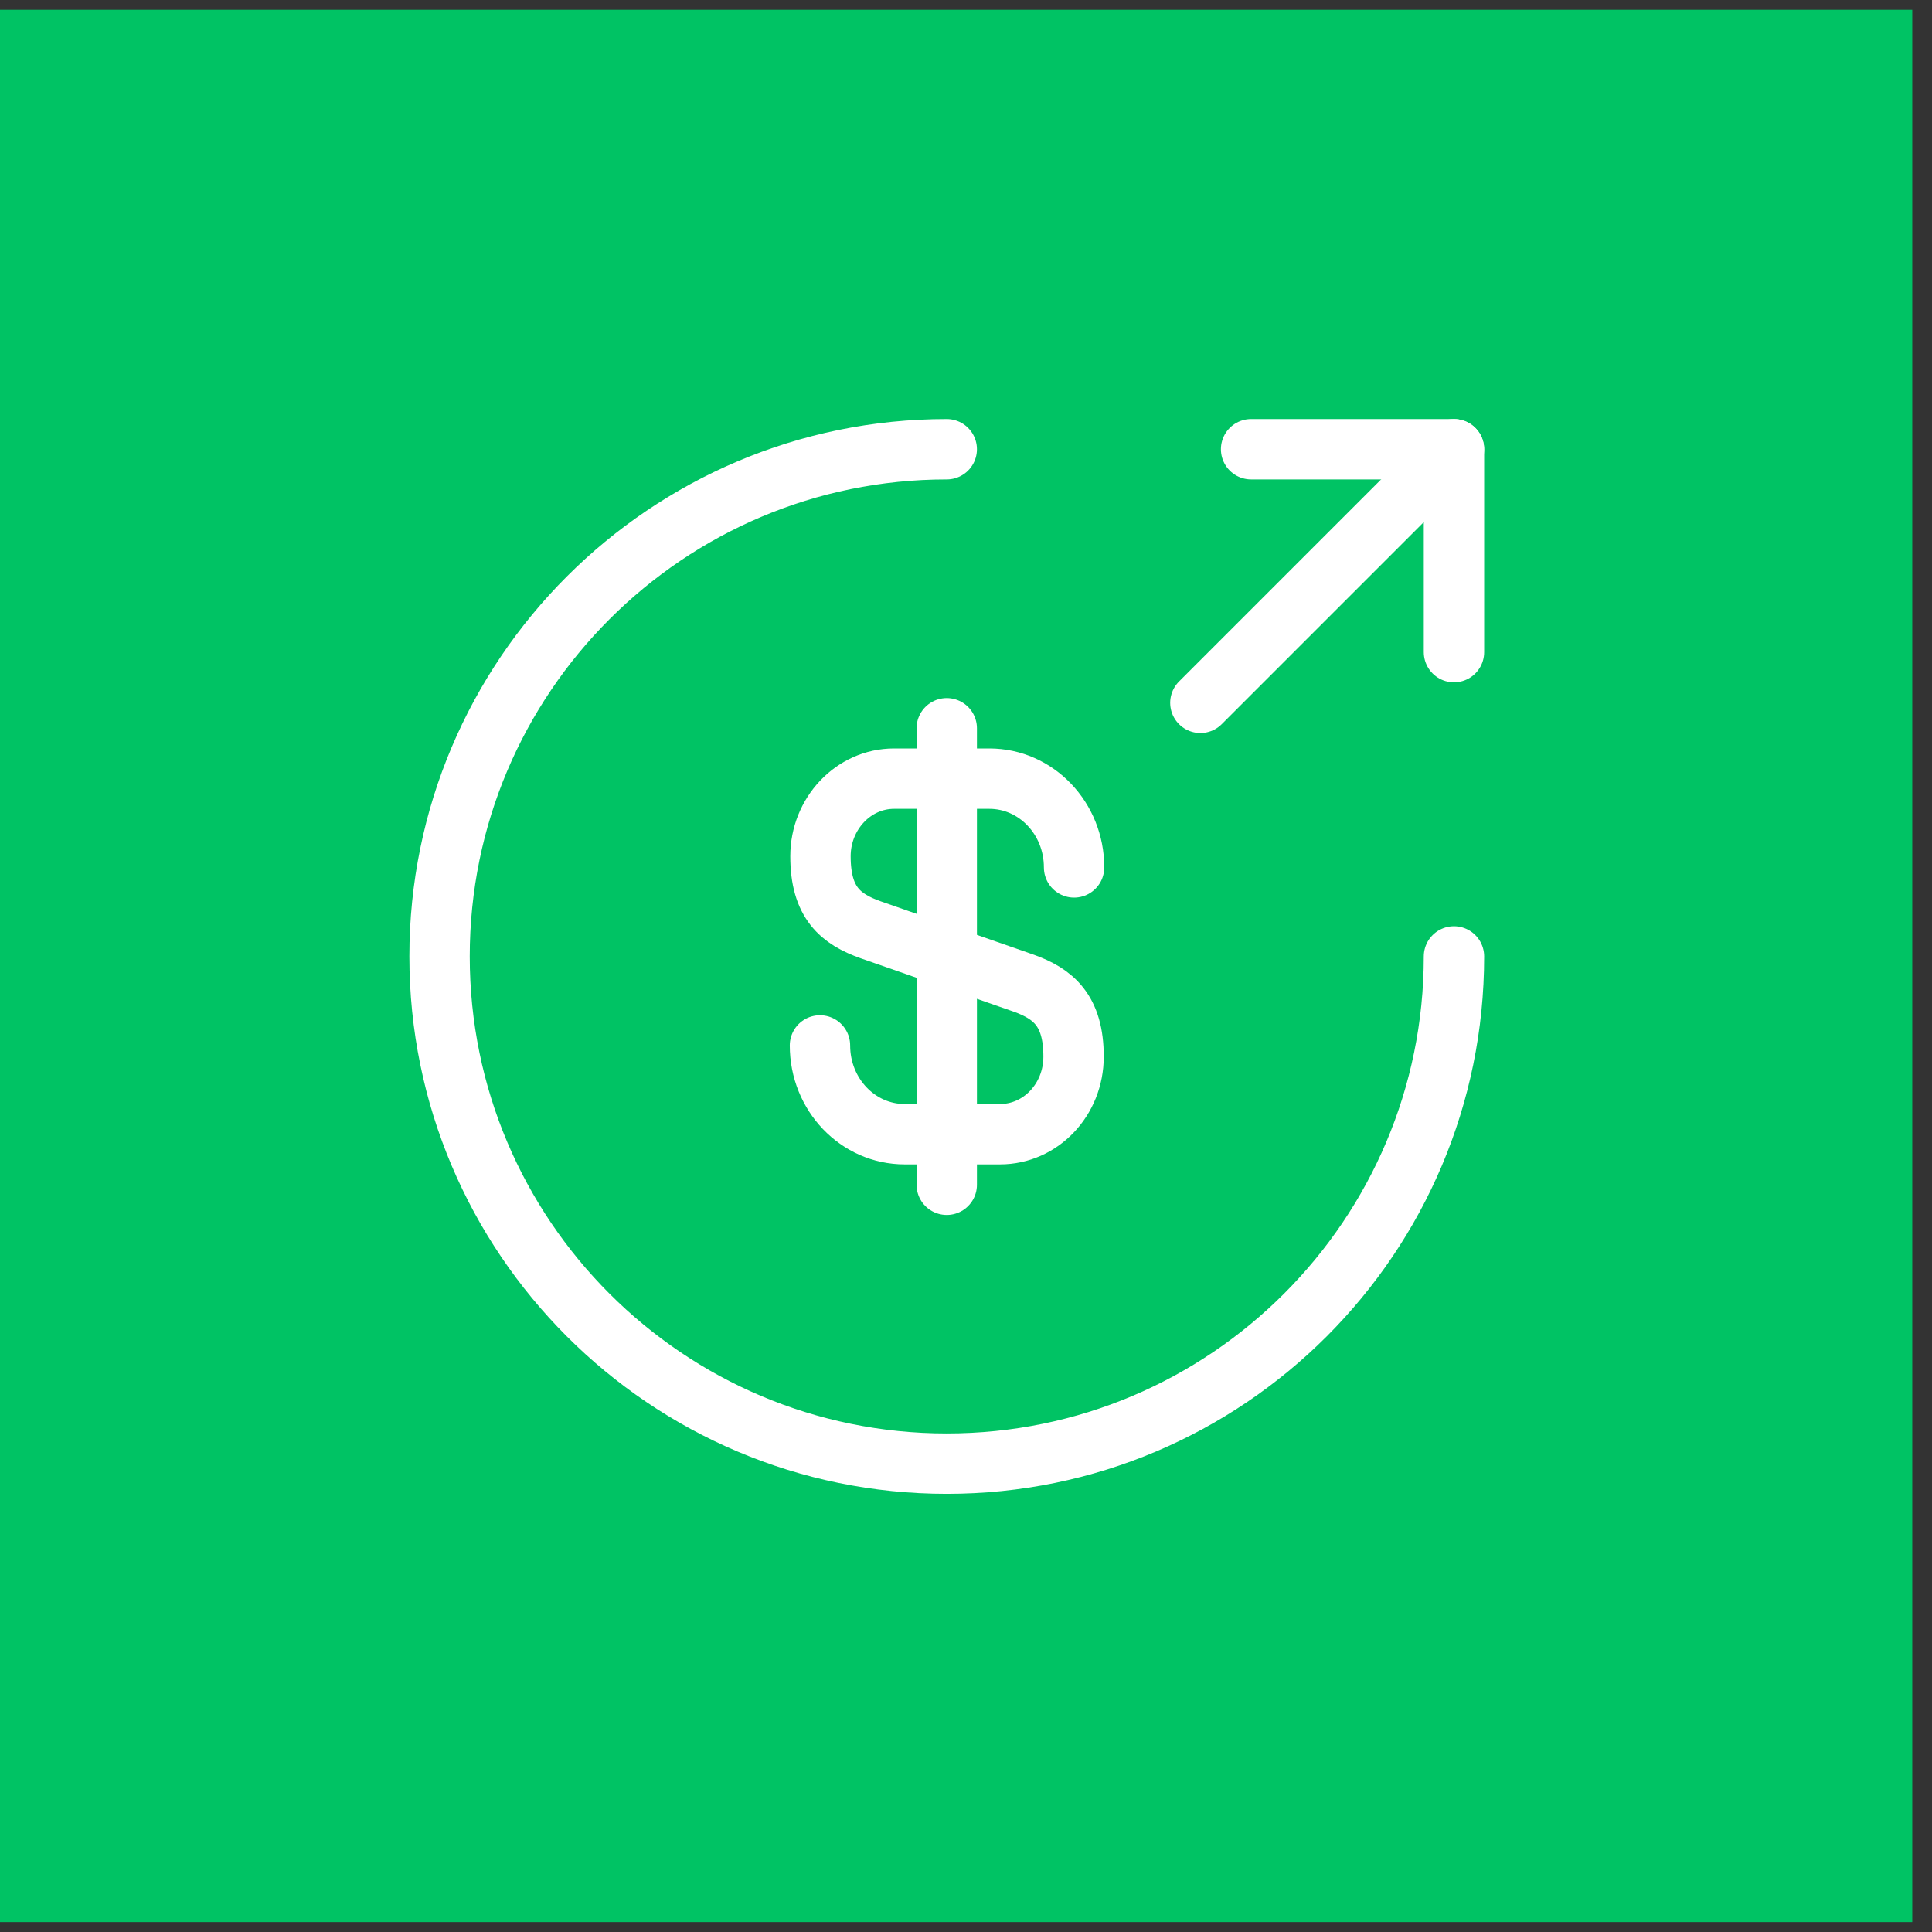
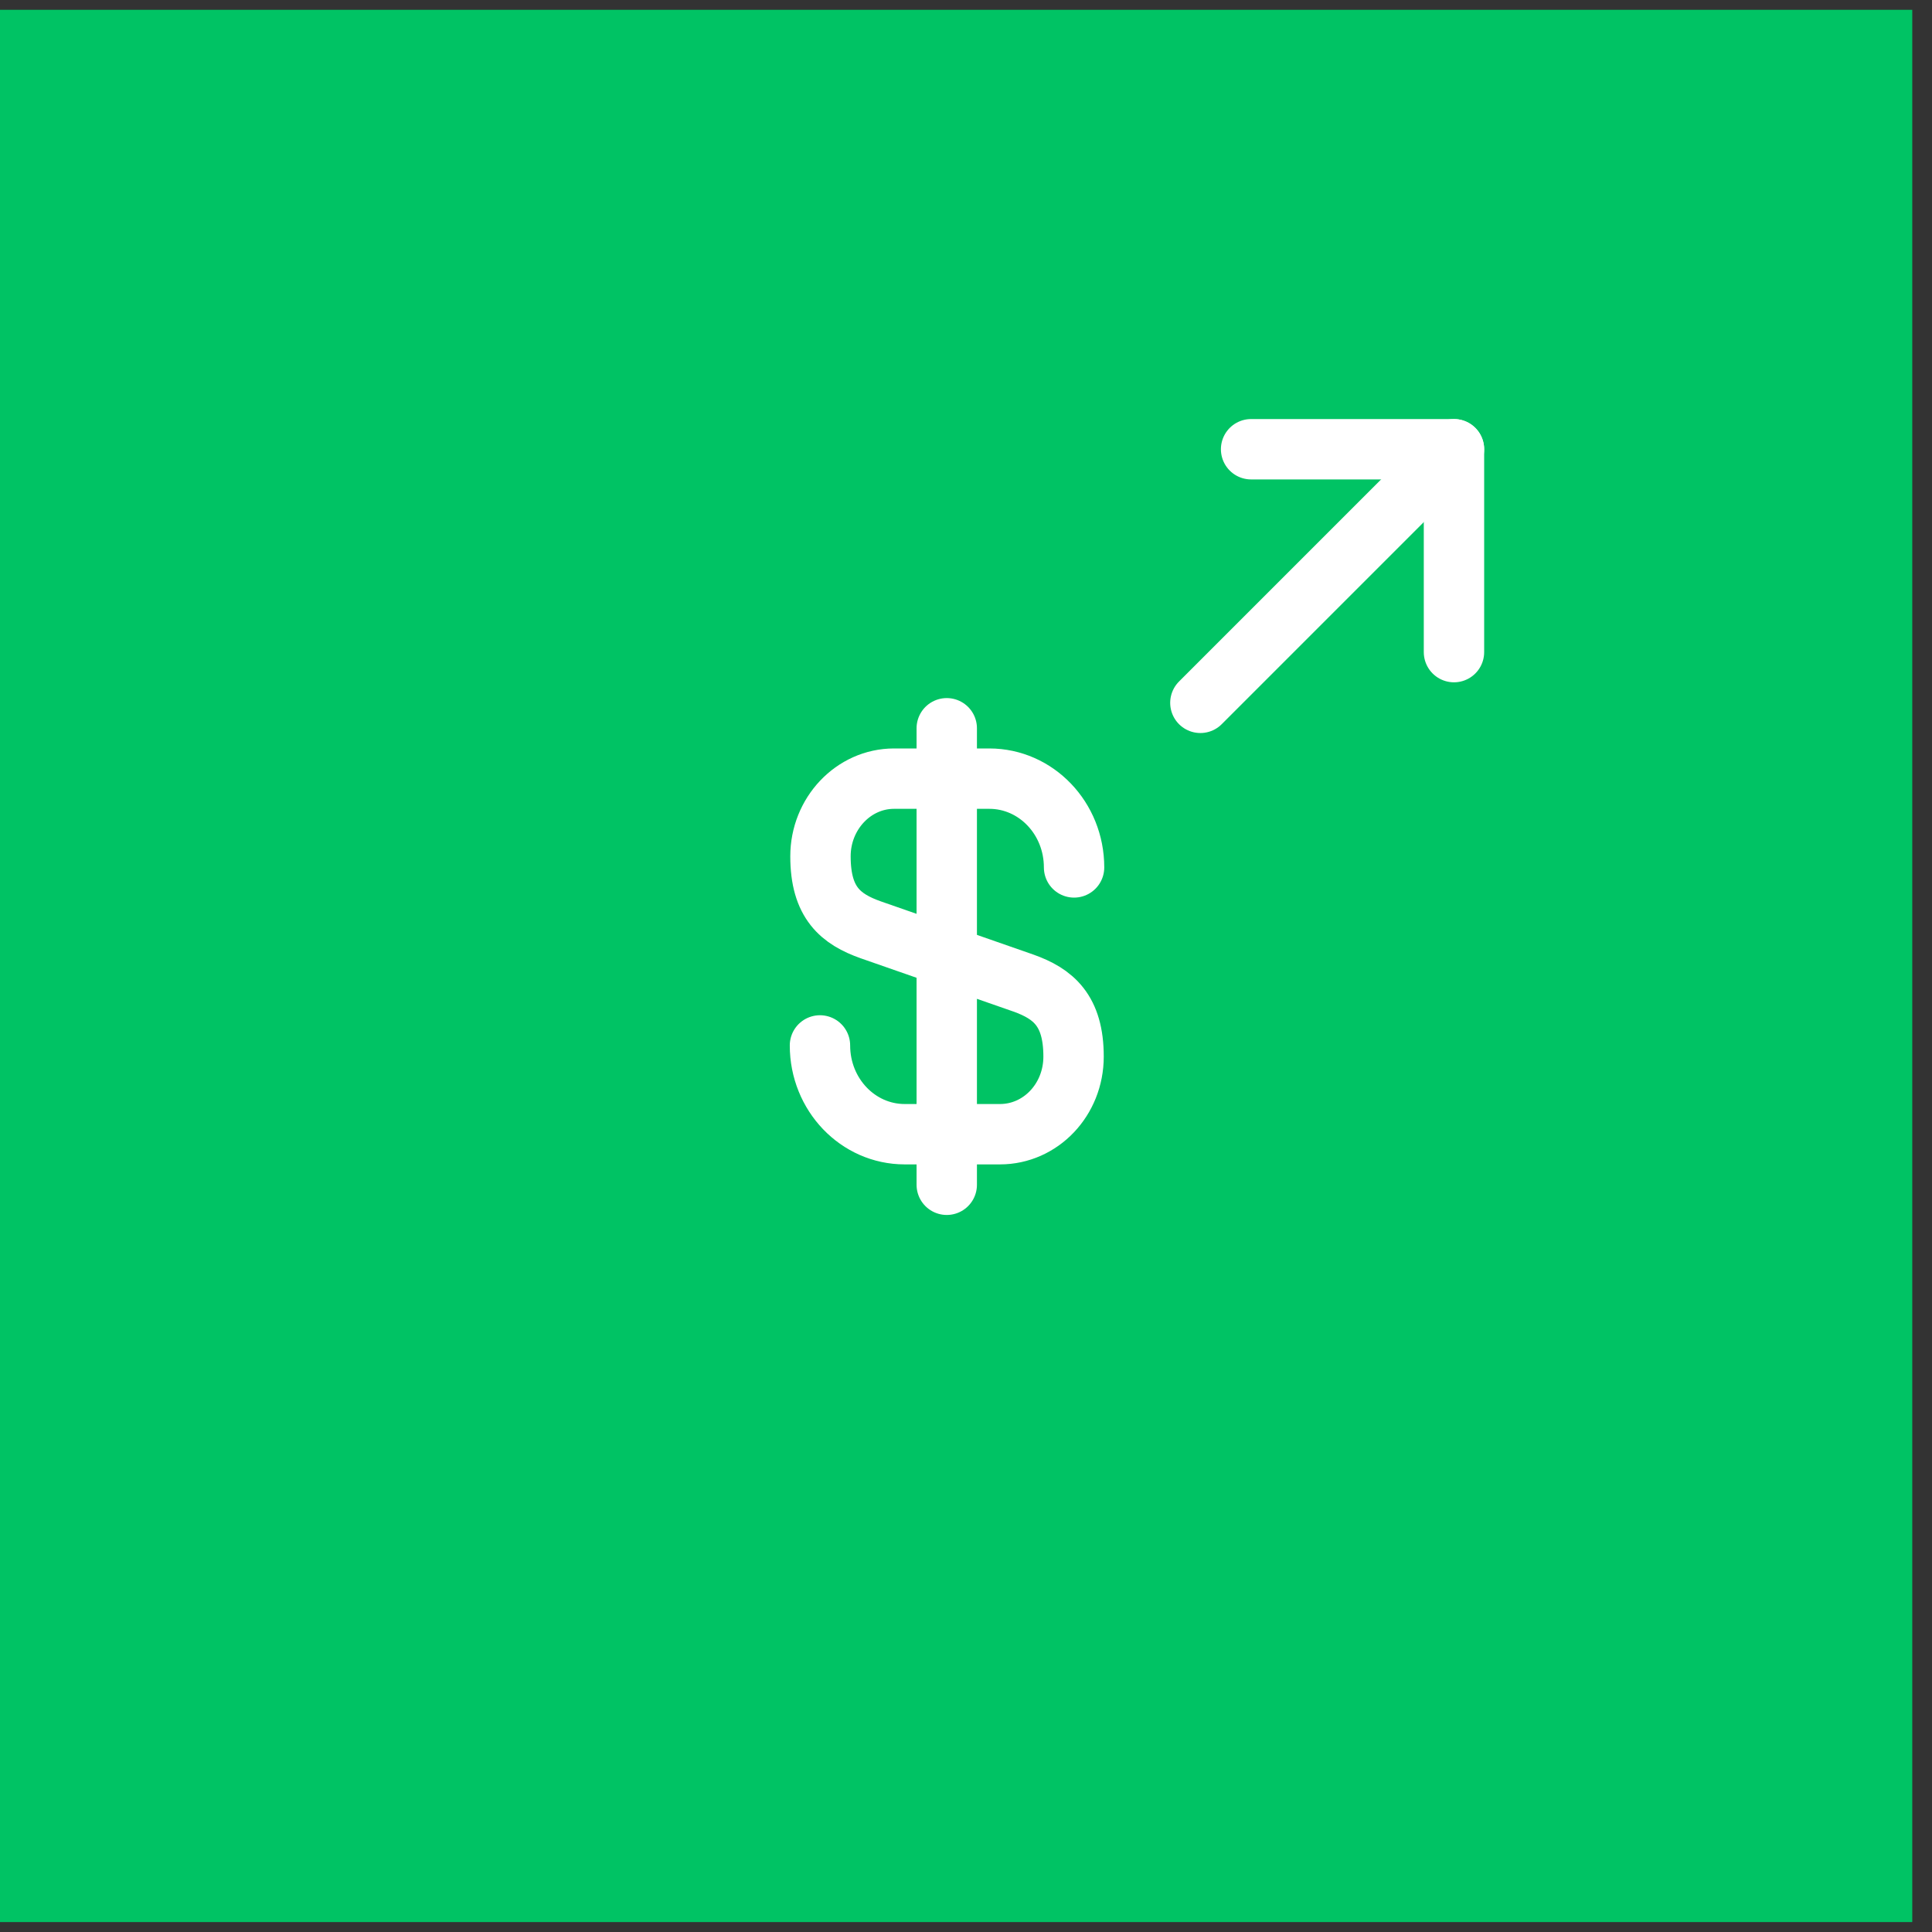
<svg xmlns="http://www.w3.org/2000/svg" width="80" height="80" viewBox="0 0 80 80" fill="none">
  <rect x="0" y="0" width="80" height="80" fill="#333333" stroke="none" />
  <g id="Increase">
    <rect width="79.183" height="79.183" transform="translate(0 0.406)" fill="#00C364" />
    <g id="Group 1000001742">
      <g id="Group">
        <path id="Vector" d="M33.953 43.289C33.953 45.327 35.528 46.965 37.46 46.965H41.408C43.089 46.965 44.454 45.537 44.454 43.752C44.454 41.84 43.614 41.147 42.375 40.706L36.053 38.501C34.814 38.06 33.974 37.388 33.974 35.456C33.974 33.691 35.339 32.242 37.019 32.242H40.967C42.9 32.242 44.475 33.88 44.475 35.918" stroke="white" stroke-width="2.5" stroke-linecap="round" stroke-linejoin="round" />
        <path id="Vector_2" d="M39.203 30.156V49.059" stroke="white" stroke-width="2.5" stroke-linecap="round" stroke-linejoin="round" />
      </g>
-       <path id="Vector_3" d="M60.206 39.604C60.206 51.198 50.797 60.607 39.203 60.607C27.61 60.607 18.201 51.198 18.201 39.604C18.201 28.011 27.61 18.602 39.203 18.602" stroke="white" stroke-width="2.5" stroke-linecap="round" stroke-linejoin="round" />
      <path id="Vector_4" d="M60.206 27.003V18.602H51.805" stroke="white" stroke-width="2.5" stroke-linecap="round" stroke-linejoin="round" />
      <path id="Vector_5" d="M49.705 29.103L60.206 18.602" stroke="white" stroke-width="2.5" stroke-linecap="round" stroke-linejoin="round" />
    </g>
  </g>
</svg>